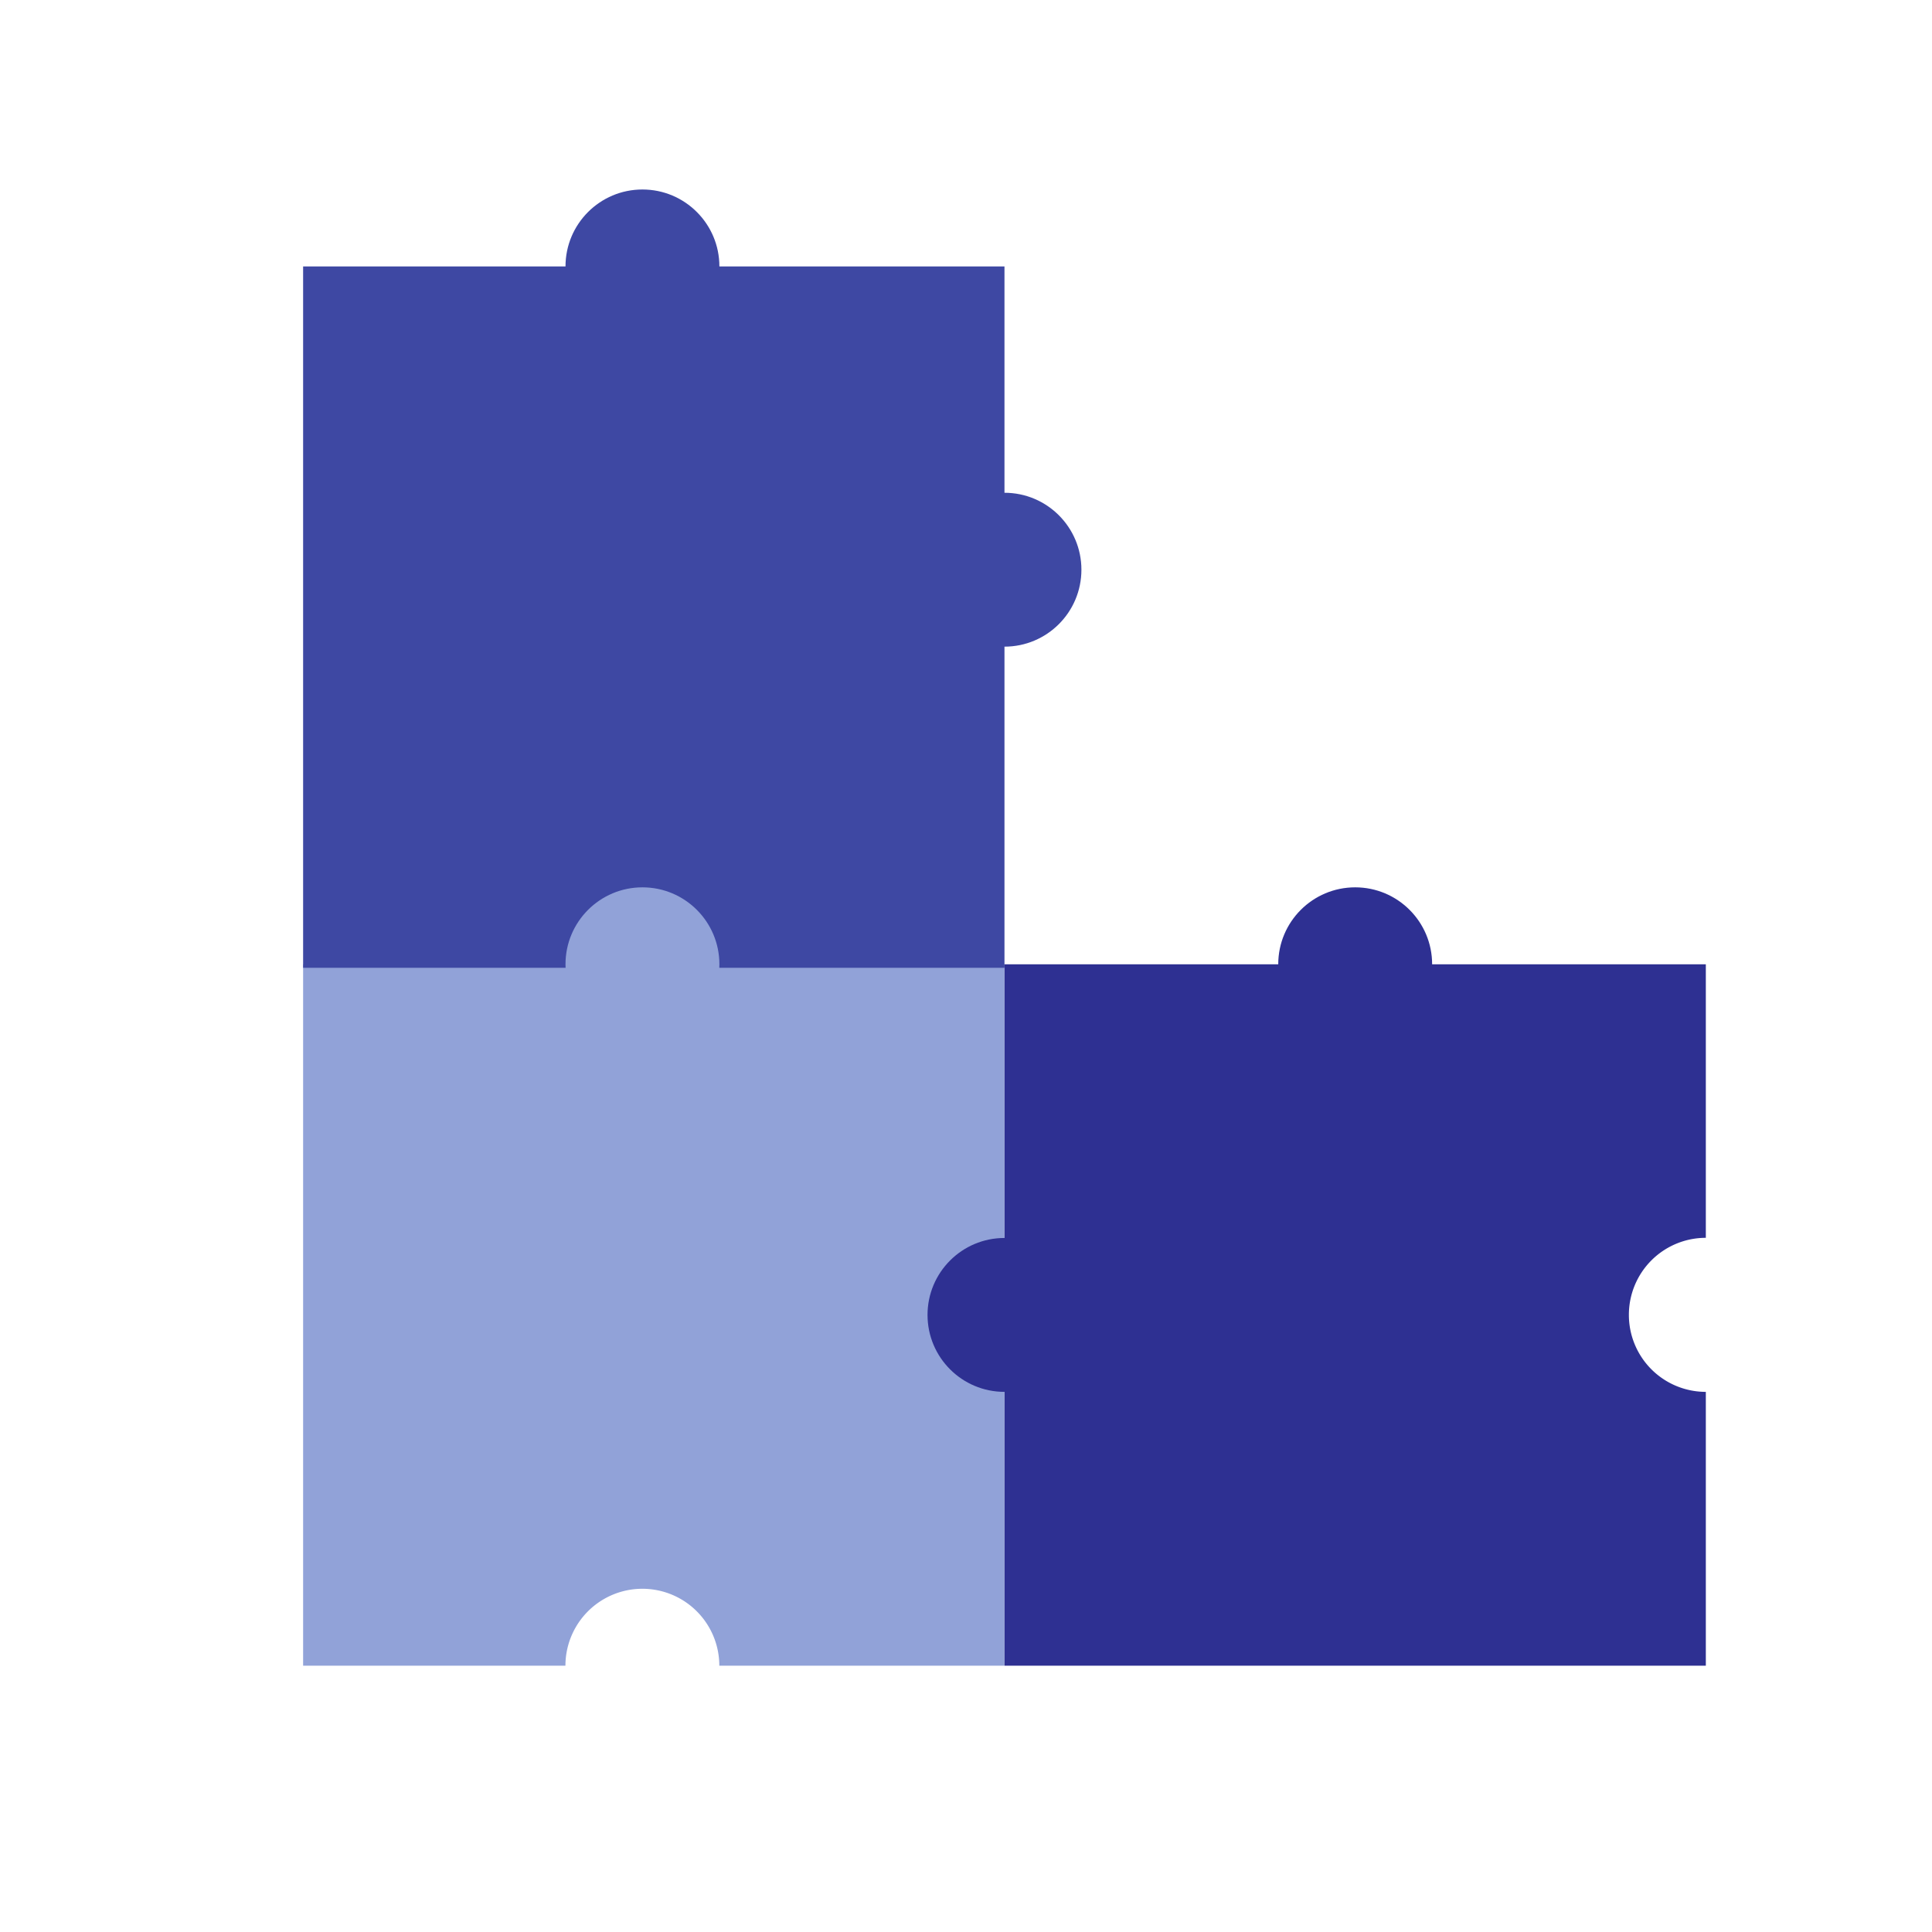
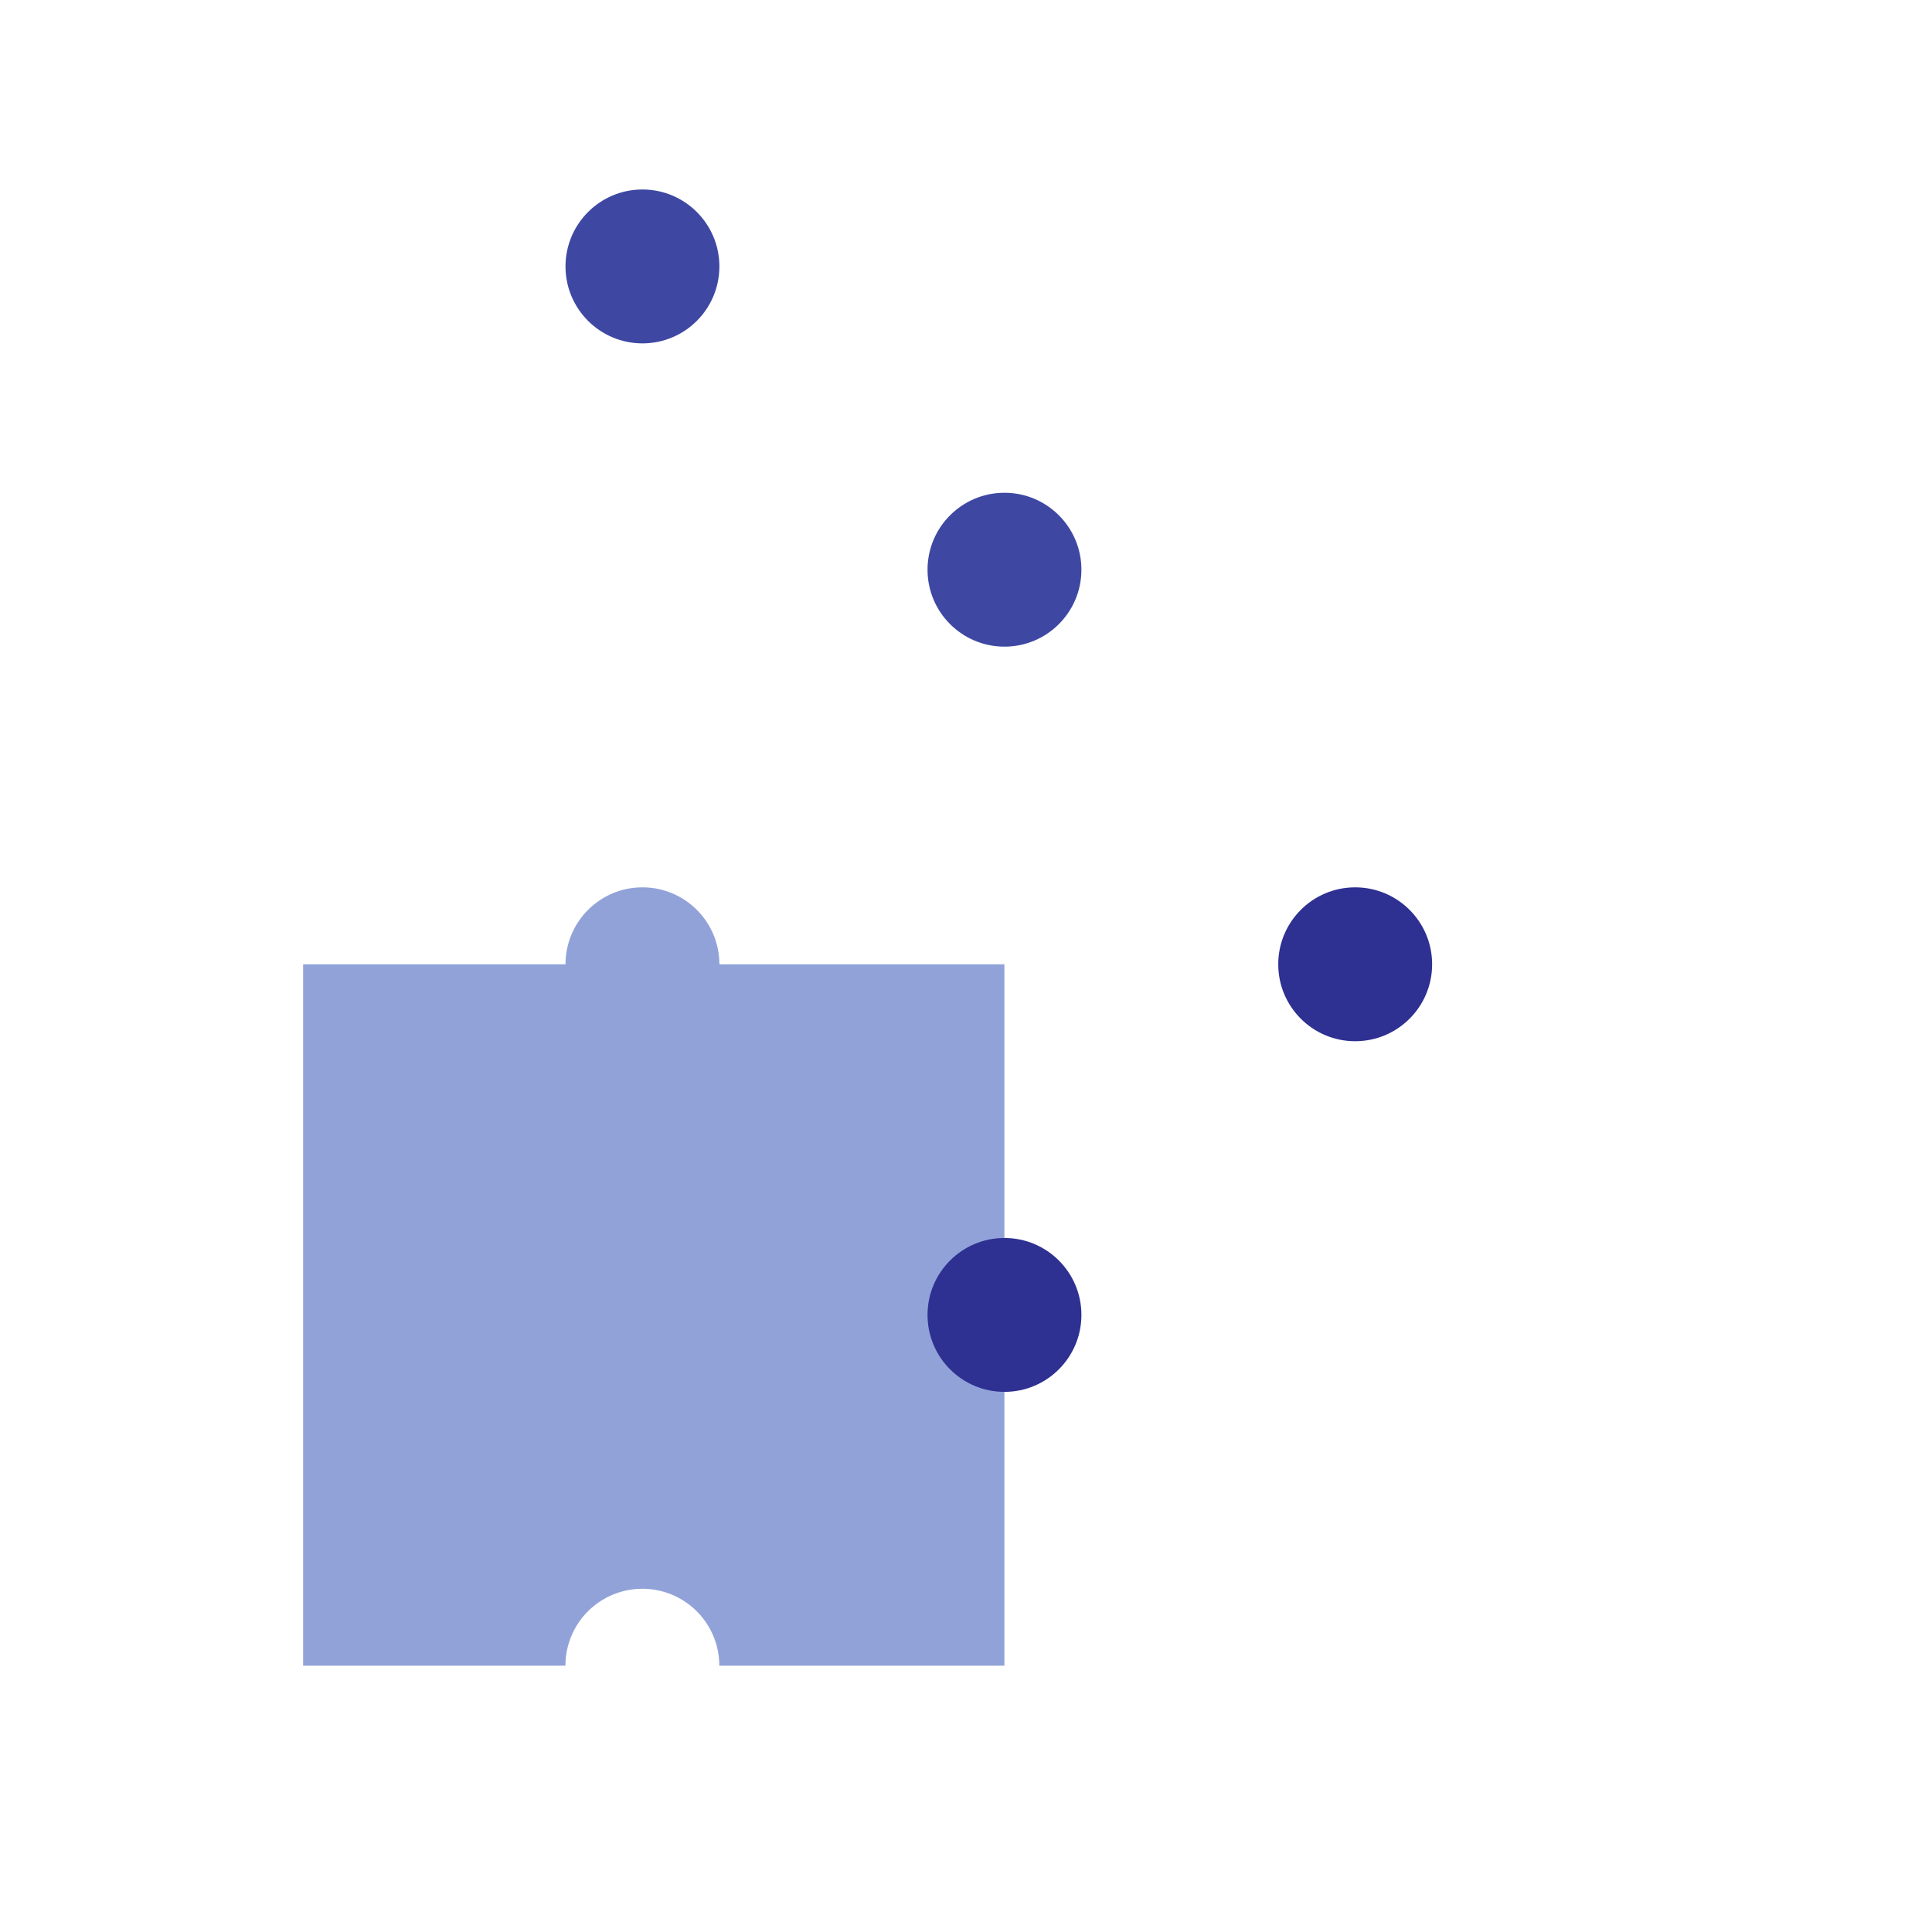
<svg xmlns="http://www.w3.org/2000/svg" viewBox="0 0 252.85 252.85">
  <defs>
    <style>.cls-2{fill:#91a2d8}.cls-3{fill:#3e48a3}.cls-4{fill:#2e3092}</style>
  </defs>
  <g id="Layer_2" data-name="Layer 2">
    <g id="table">
-       <path fill="none" d="M0 0h252.85v252.85H0z" />
      <path d="M39.67 126.2V218H74a10.07 10.07 0 0120.14 0h37.31v-91.8z" class="cls-2" />
-       <path d="M39.67 34.87h91.79v91.79H39.67z" class="cls-3" />
+       <path d="M39.67 34.87h91.79H39.67z" class="cls-3" />
      <circle cx="84.08" cy="126.2" r="10.07" class="cls-2" />
      <circle cx="84.08" cy="34.87" r="10.07" class="cls-3" />
      <circle cx="131.46" cy="74.56" r="10.07" class="cls-3" />
      <circle cx="131.46" cy="172.09" r="10.07" class="cls-4" />
      <circle cx="177.36" cy="126.2" r="10.07" class="cls-4" />
-       <path d="M213.18 172.09A10.07 10.07 0 01223.25 162v-35.8h-91.79V218h91.79v-35.84a10.07 10.07 0 01-10.07-10.07z" class="cls-4" />
    </g>
  </g>
</svg>